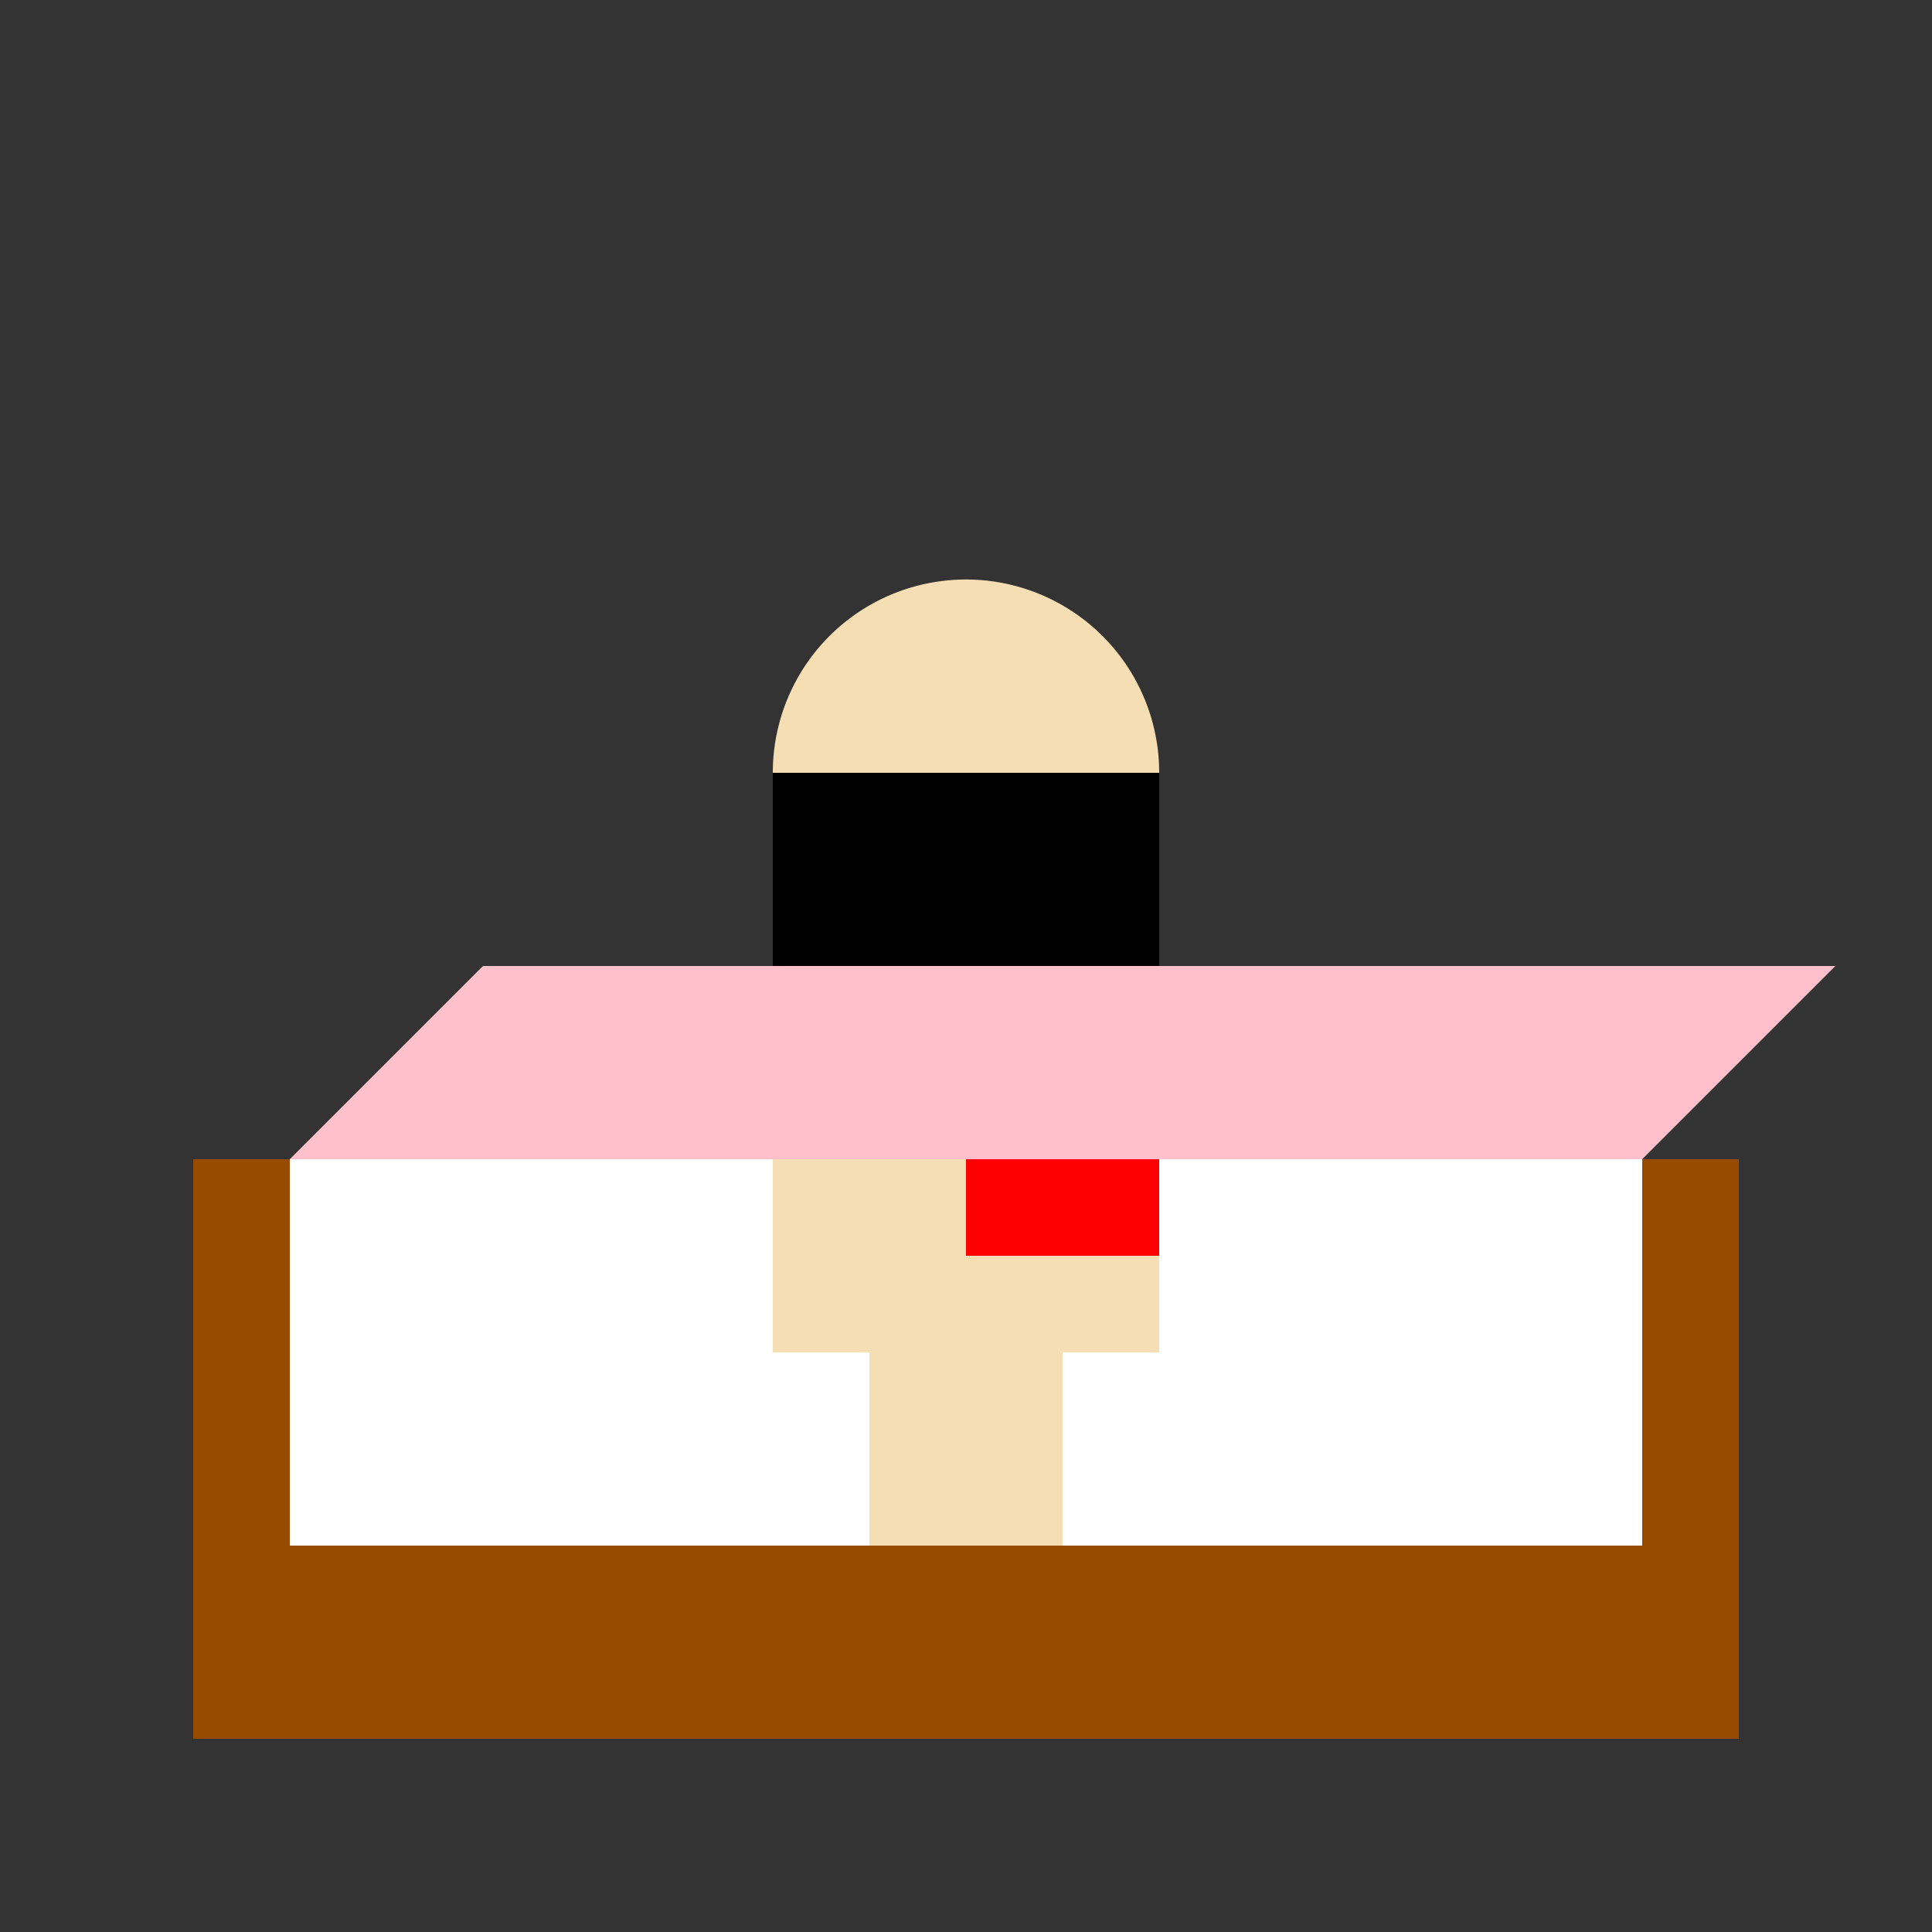
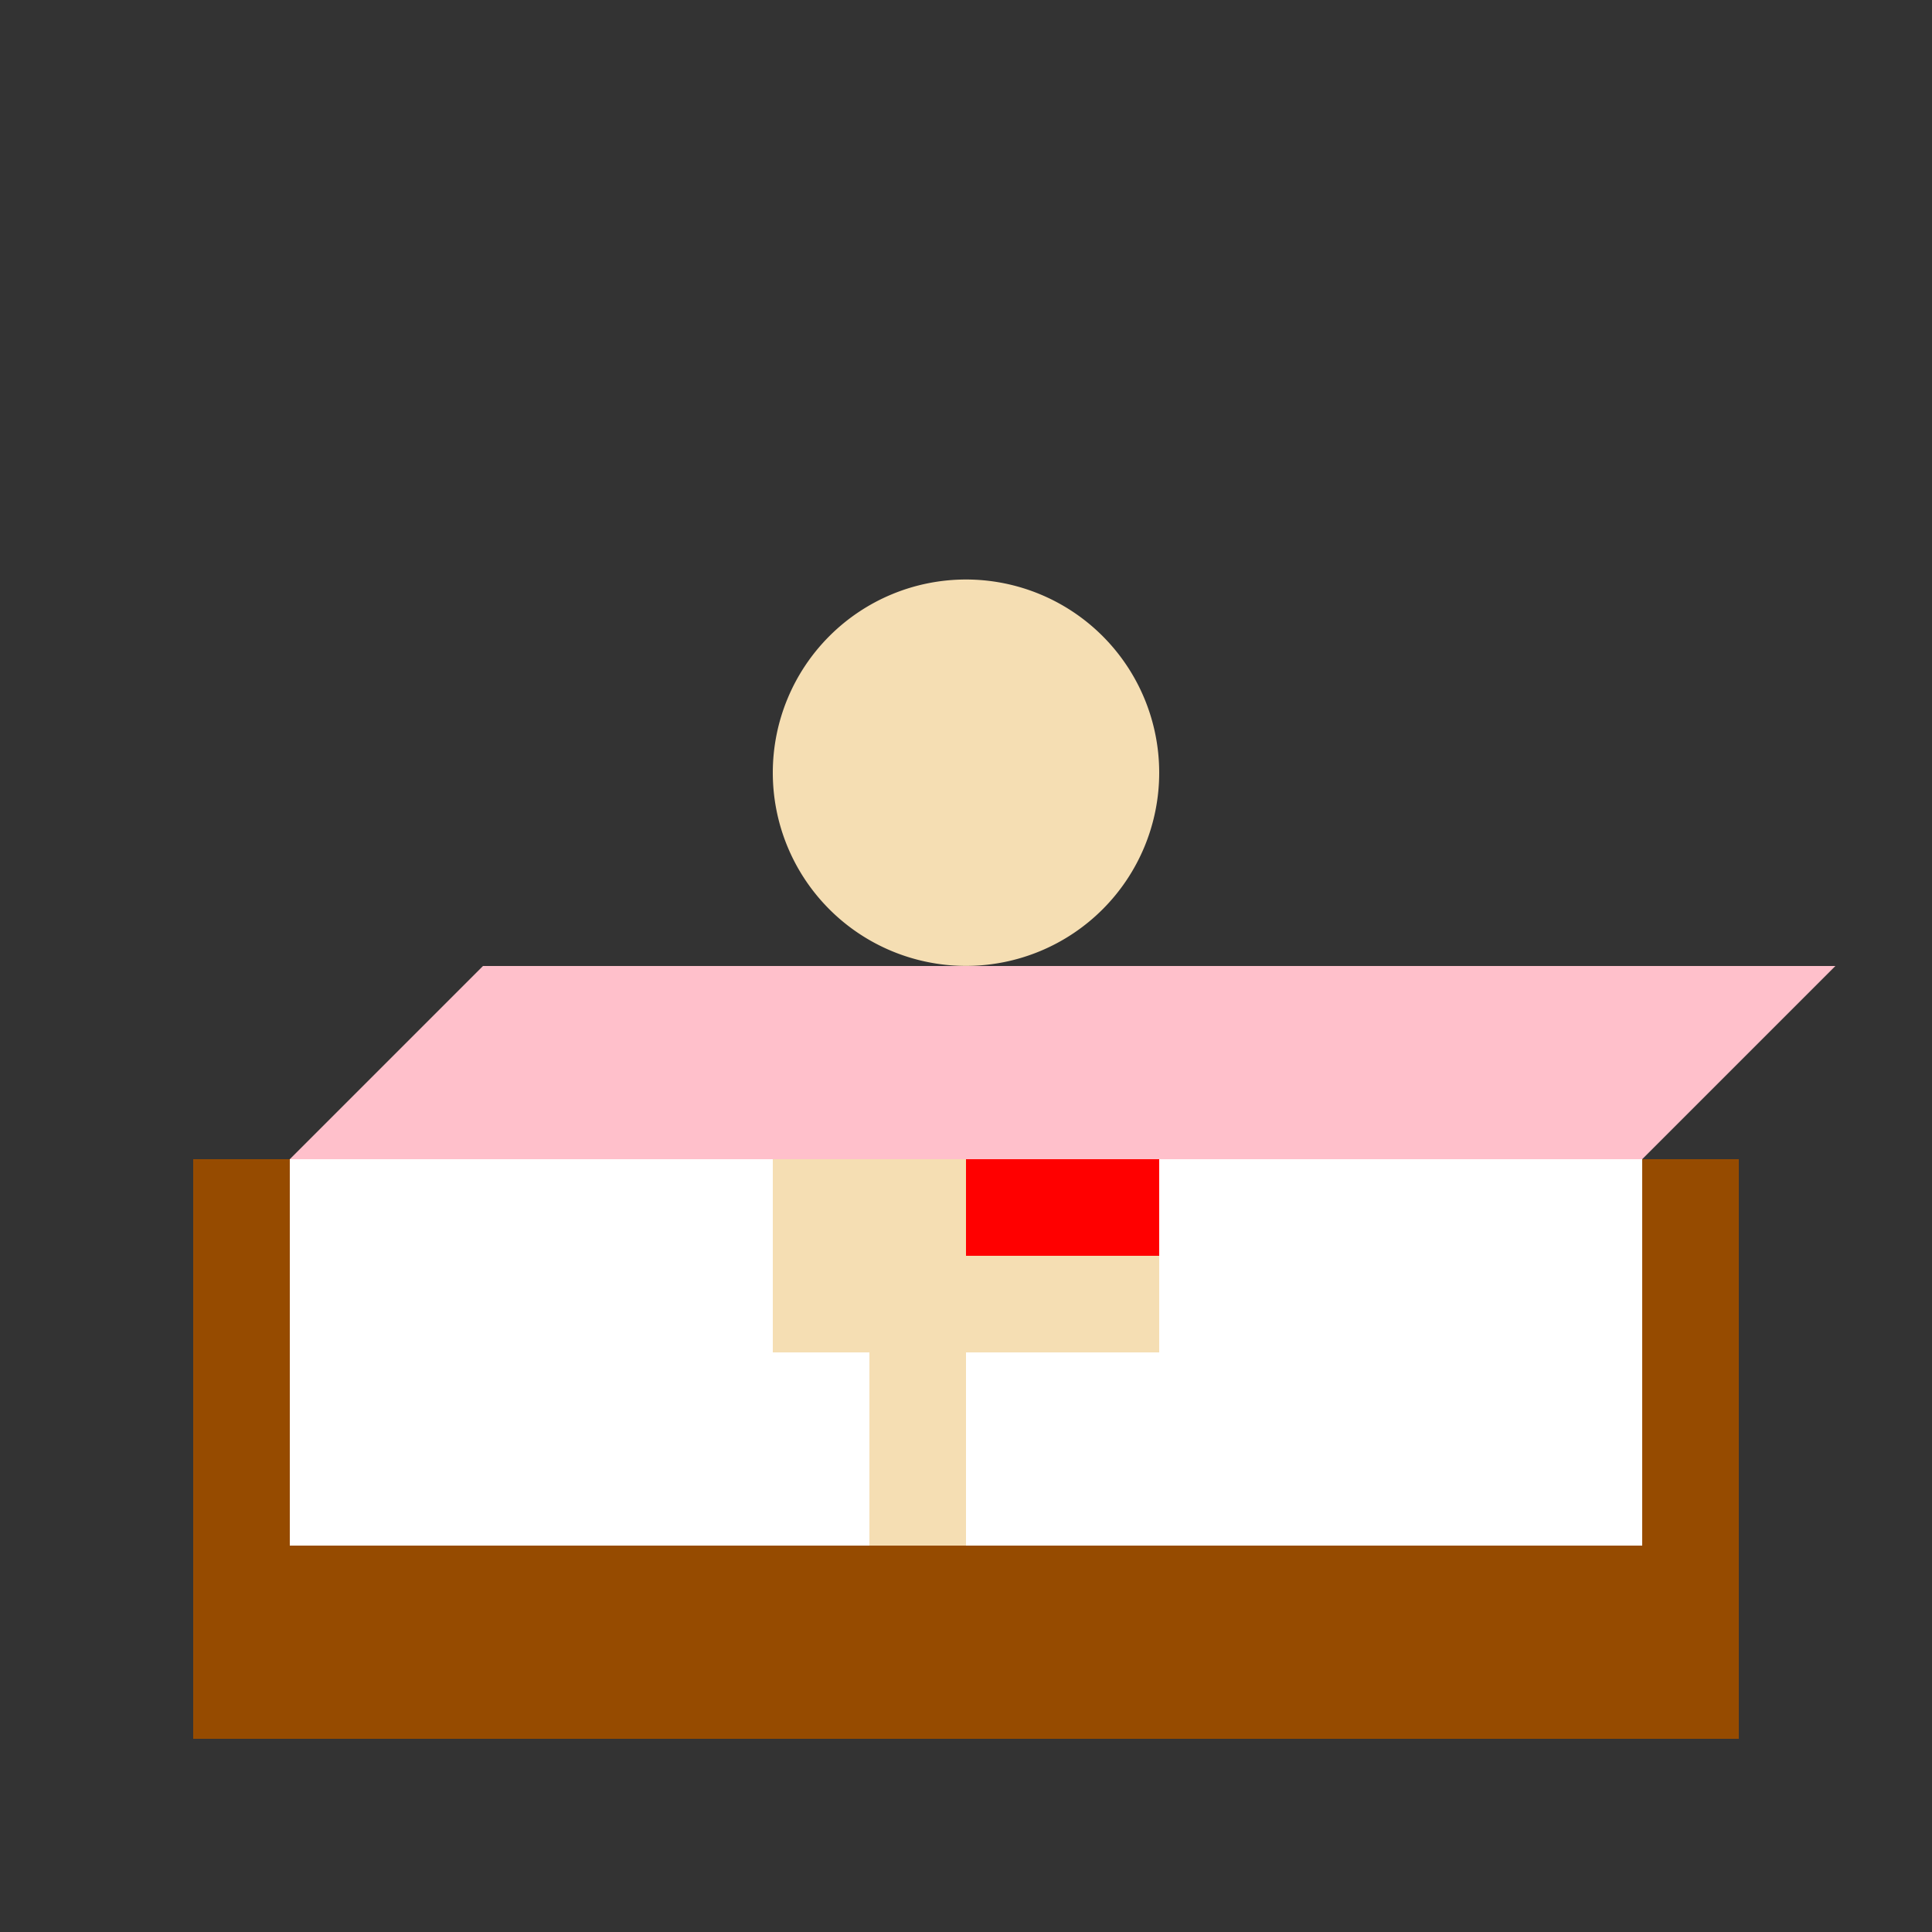
<svg xmlns="http://www.w3.org/2000/svg" width="500" height="500">
  <rect width="100%" height="100%" fill="#333333" stroke="none" />
  <defs />
  <g>
    <rect fill="#964B00" stroke="none" x="50" y="300" width="400" height="150" />
    <rect fill="#FFC0CB" stroke="none" x="100" y="275" width="300" height="25" />
    <rect fill="#FFFFFF" stroke="none" x="75" y="300" width="350" height="100" />
    <path fill="#F5DEB3" stroke="none" paint-order="stroke fill markers" d=" M 300 200 A 50 50 0 1 1 300 199.95" />
-     <path fill="#000000" stroke="none" paint-order="stroke fill markers" d=" M 200 200 L 300 200 L 300 250 L 250 275 L 200 250" />
    <rect fill="#F5DEB3" stroke="none" x="200" y="250" width="100" height="100" />
-     <rect fill="#F5DEB3" stroke="none" x="150" y="250" width="50" height="25" />
-     <rect fill="#F5DEB3" stroke="none" x="300" y="250" width="50" height="25" />
    <rect fill="#F5DEB3" stroke="none" x="225" y="350" width="25" height="50" />
-     <rect fill="#F5DEB3" stroke="none" x="250" y="350" width="25" height="50" />
    <path fill="#FFC0CB" stroke="none" paint-order="stroke fill markers" d=" M 75 300 L 125 250 L 475 250 L 425 300" />
    <rect fill="#FF0000" stroke="none" x="250" y="300" width="50" height="25" />
  </g>
</svg>